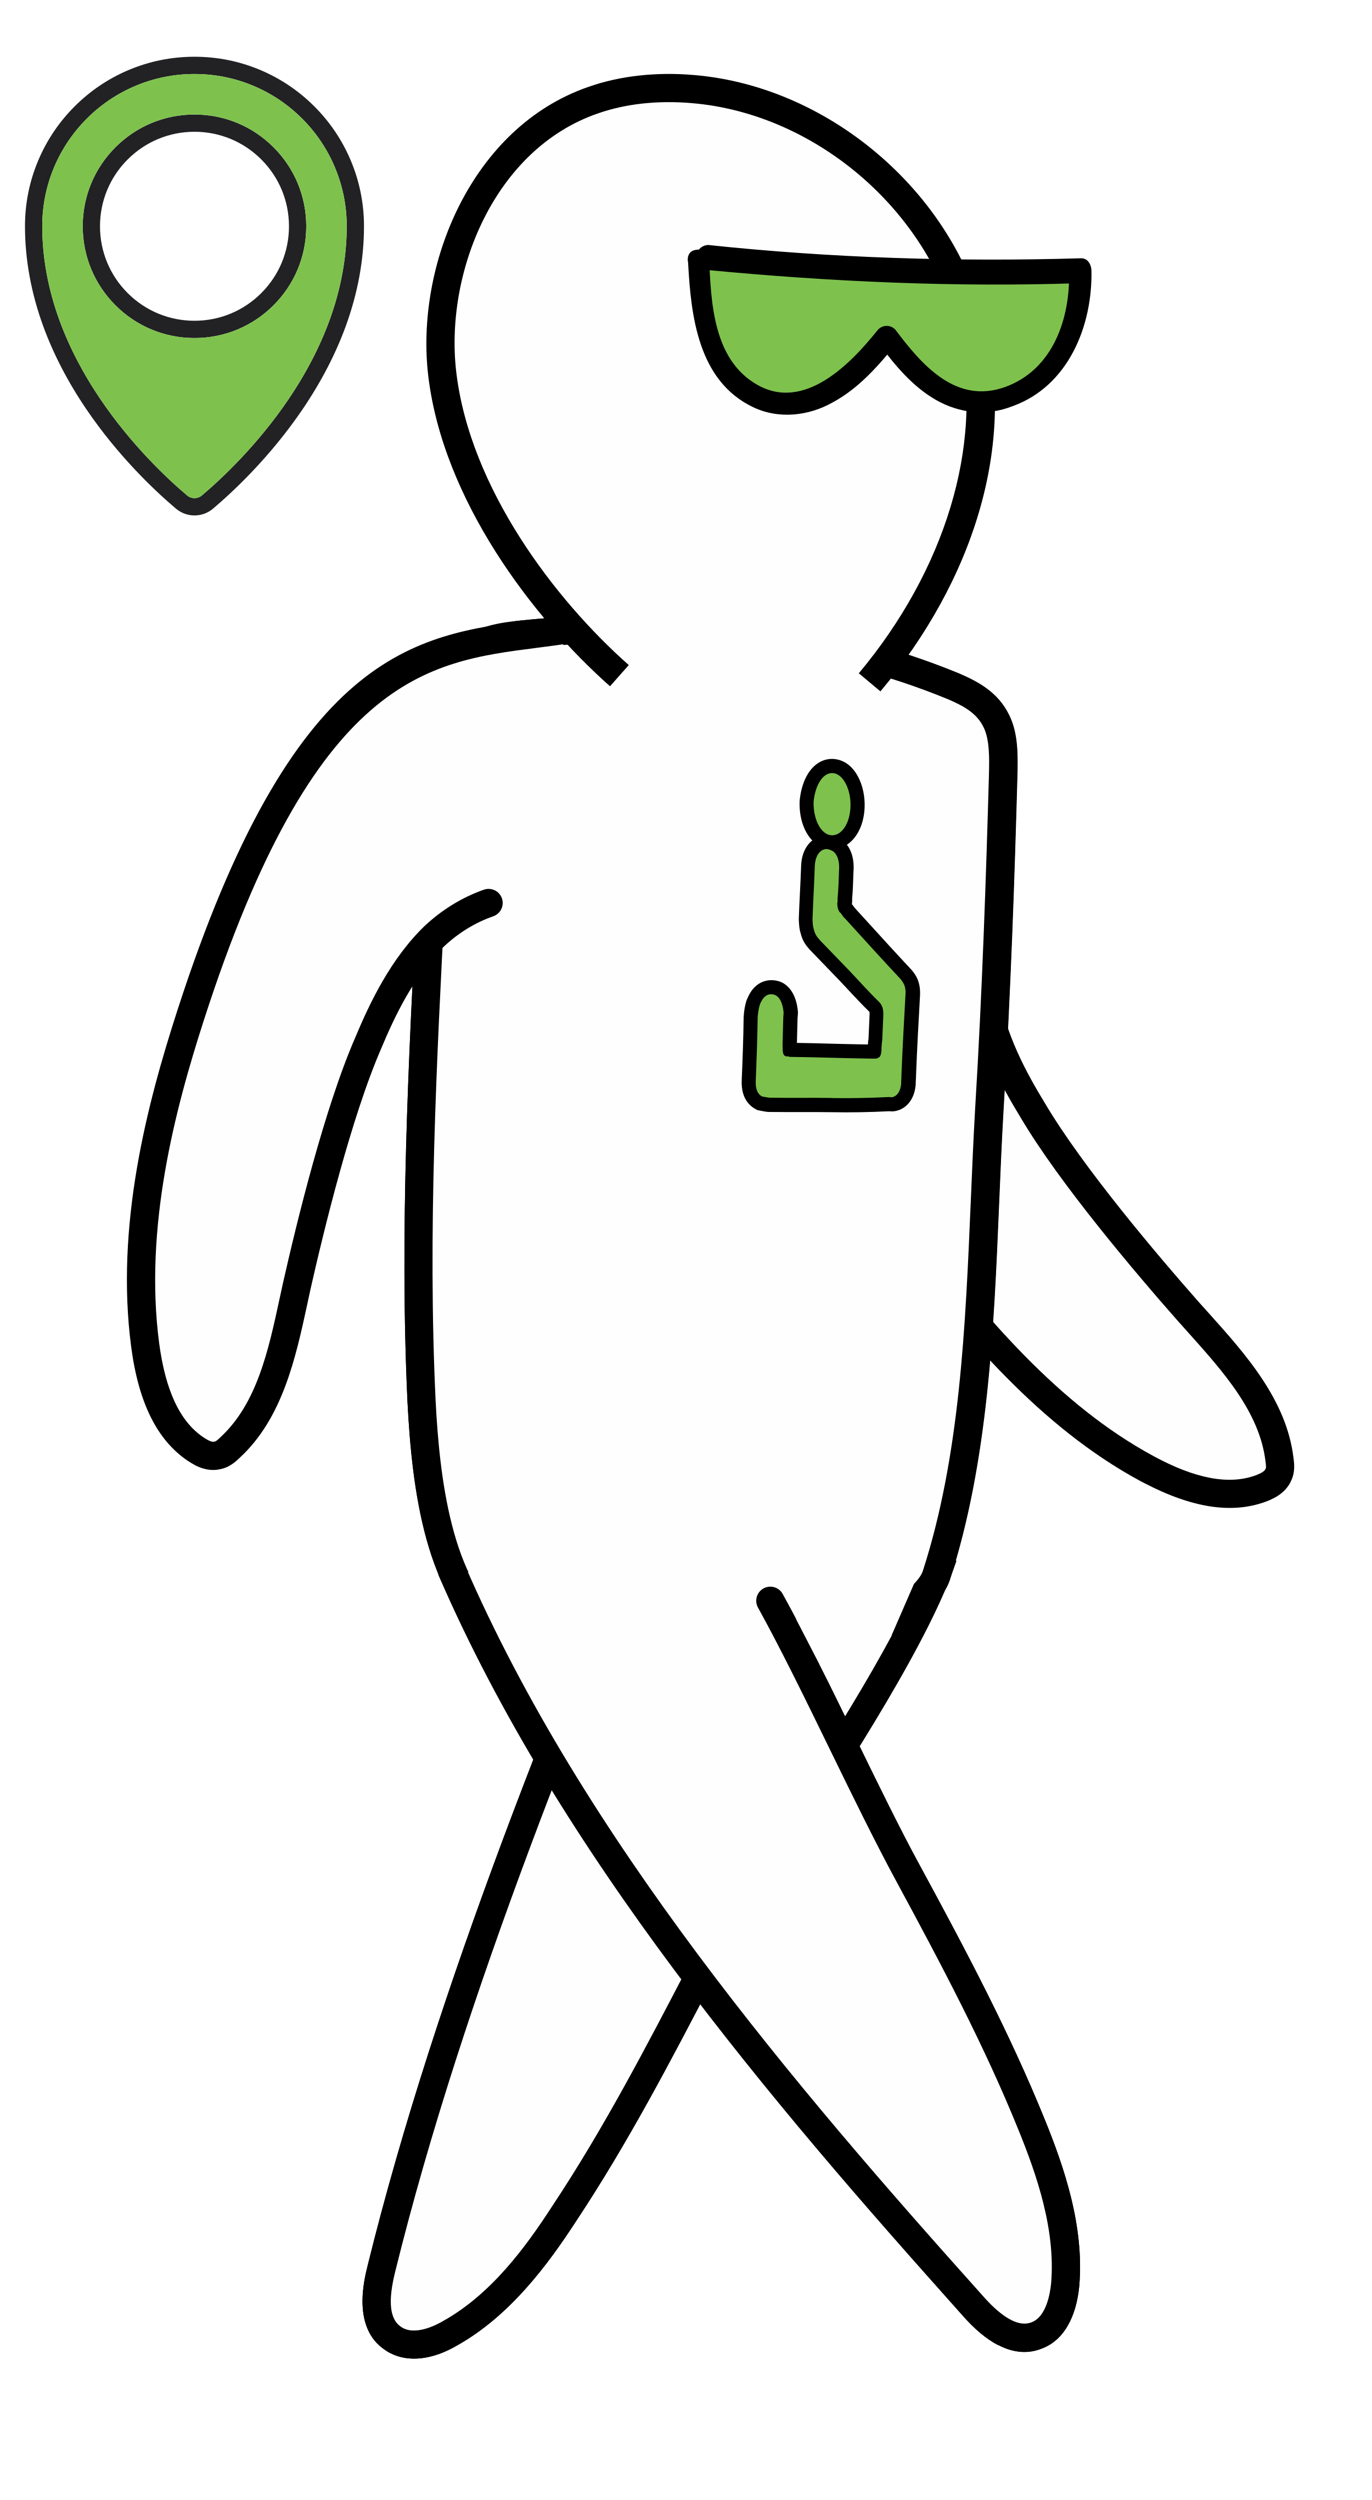
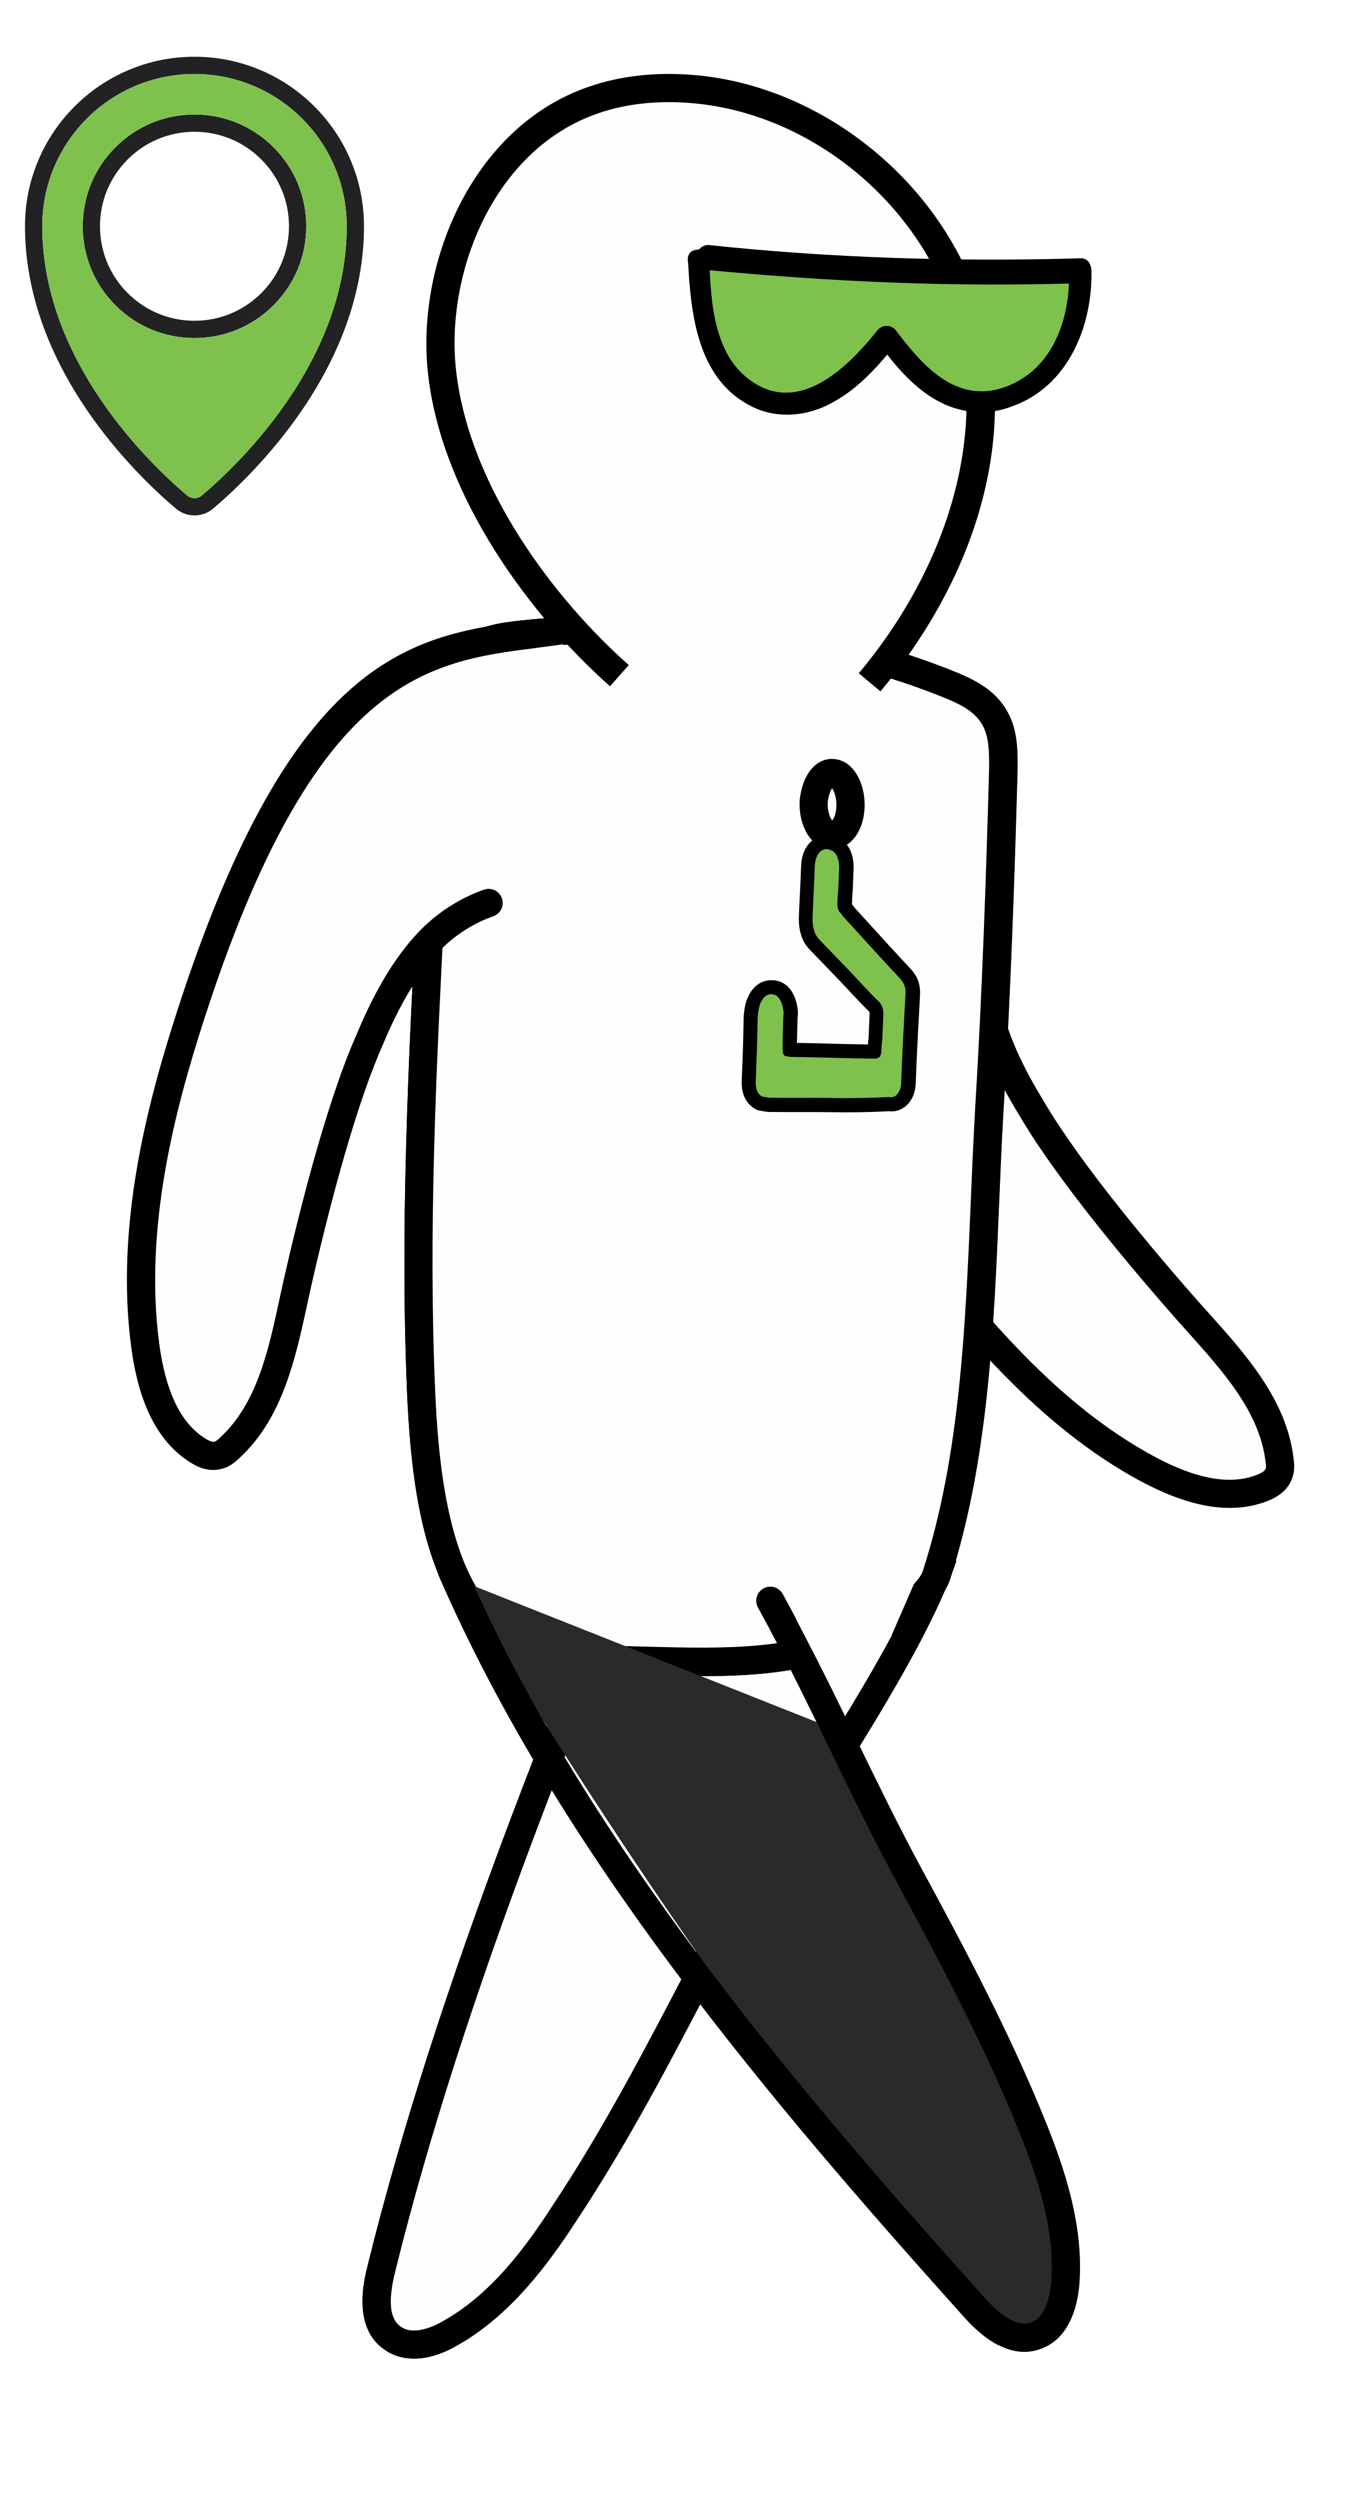
<svg xmlns="http://www.w3.org/2000/svg" xml:space="preserve" width="38.629mm" height="70.379mm" version="1.1" style="shape-rendering:geometricPrecision; text-rendering:geometricPrecision; image-rendering:optimizeQuality; fill-rule:evenodd; clip-rule:evenodd" viewBox="0 0 2388.65 4351.93">
  <defs>
    <style type="text/css"> .fil5 {fill:none} .fil8 {fill:#FEFEFE} .fil7 {fill:#7EC24D} .fil0 {fill:white} .fil1 {fill:#FEFEFE;fill-rule:nonzero} .fil4 {fill:#7EC24D;fill-rule:nonzero} .fil6 {fill:#222124;fill-rule:nonzero} .fil2 {fill:black;fill-rule:nonzero} .fil3 {fill:#2A2A2A;fill-rule:nonzero} </style>
    <clipPath id="id0">
      <path d="M-0 4351.93l2388.65 0 0 -4351.93 -2388.65 0 0 4351.93z" />
    </clipPath>
    <clipPath id="id1" style="clip-rule:nonzero">
      <path d="M550.83 882.7l906.12 470.32 455.85 -878.23 -906.12 -470.32 -455.85 878.23z" />
    </clipPath>
    <clipPath id="id2" style="clip-rule:nonzero">
      <path d="M-0 4351.93l2388.65 0 0 -4351.93 -2388.65 0 0 4351.93z" />
    </clipPath>
  </defs>
  <g id="Layer_x0020_1">
-     <polygon class="fil0" points="-0,4351.93 2388.65,4351.93 2388.65,0 -0,0 " />
    <g style="clip-path:url(#id0)">
      <g id="_2062519021216">
        <g>
          <path id="_1" class="fil1" d="M1357.1 1738.6c27.27,156.64 124.07,292.24 221.48,417.82 119.09,153.06 247.44,307.78 418.44,400.23 61.11,32.82 132.82,58.06 196.82,35.24 13.47,-4.99 26.88,-11.66 32.14,-24.6 4.29,-8.28 3.05,-18.32 1.93,-26.45 -12,-101.53 -90.85,-181.18 -158.61,-257.65 -83.82,-94.92 -206.53,-241.38 -270.65,-349.69 -38.29,-62.63 -72.97,-130.77 -83.29,-202.49 -4.71,-36.37 -2.16,-74.67 8.62,-110.37l-366.86 117.98zm0 0l0 0 0 0z" />
        </g>
        <path class="fil2" d="M1993.25 2582.37c-2.62,-1.36 -5.23,-2.72 -7.83,-4.07 -174.78,-94.4 -306.45,-252.71 -426.32,-406.73 -98.98,-127.5 -197.95,-265.7 -226.36,-428.65 -2.29,-13.35 6.54,-26.09 19.89,-28.36 13.36,-2.29 26.1,6.52 28.39,19.89 26.39,151.94 121.56,284.28 216.66,406.82 116.65,149.95 244.5,303.87 410.77,393.69 72.66,39.36 130.68,50.13 176.79,33.7 13.48,-4.99 16.67,-8.67 17.44,-10.5 0.38,-0.72 0.75,-1.44 1.13,-2.18 0.83,-1.97 -0.23,-9.15 -0.56,-11.72 -10.19,-85.84 -73.74,-156.61 -135.12,-225.16l-17.62 -19.65c-72.74,-82.56 -204.95,-238 -273.31,-353.47 -34.07,-55.84 -74.8,-130.45 -86.37,-211.48 -5.39,-41.13 -2.11,-82.93 9.36,-121.03 3.93,-12.89 17.59,-20.37 30.63,-16.37 12.96,3.78 20.37,17.58 16.36,30.61 -9.55,31.54 -12.19,66.11 -7.74,100.13 10.34,71.72 48.06,140.71 79.85,192.79 66.49,112.3 196.41,265.08 267.99,346.29l17.42 19.35c63.4,70.71 135.21,150.75 147.23,251.55 1.11,8.13 3.44,24.28 -3.89,39.46 -10.33,24.49 -36.22,33.92 -46.01,37.5 -58.34,20.78 -126.74,10.16 -208.94,-32.51l0.14 0.09z" />
        <g>
-           <path class="fil3" d="M1188.31 2493.53c-198.65,468.32 -407.13,981.13 -524.29,1455.43 -10.6,42.8 -17.2,96.71 20.11,121.79 29.25,20.71 69.76,8.36 99.66,-9.11 83.69,-46.87 145.41,-126.73 197.93,-207.3 89.18,-134.18 163.49,-276.63 238.25,-420.31 74.3,-142.45 89.14,-156.13 162.29,-299.17l-193.95 -641.32zm0 0l0 0 0 0z" />
-         </g>
+           </g>
        <path class="fil2" d="M679.4 4096.48c-3.2,-1.65 -6.39,-3.69 -9.35,-5.78 -57.01,-38.25 -36.52,-120.71 -29.75,-147.61 119.9,-485.98 334.07,-1008 525.45,-1459.08l45.15 19.19c-190.61,449.28 -403.89,969.18 -522.92,1451.73 -12.78,51.24 -9.45,82.47 9.97,95.49 23.96,17.05 62.4,-3.37 73.55,-9.93 83.17,-46.61 142.56,-126.92 189.69,-199.61 89.41,-134.6 164.48,-278.87 237.05,-418.34 35.42,-67.88 57.37,-106.62 78.65,-144.06 23.38,-41.15 45.48,-80.18 83.71,-154.9l43.71 22.34c-38.68,75.59 -61.01,115.05 -84.69,156.77 -20.91,37.08 -42.64,75.39 -77.68,142.55 -73.18,140.64 -148.99,285.99 -239.6,422.55 -47.42,72.89 -113.7,163.3 -206.25,215.16 -42.97,25.26 -84.82,29.89 -116.47,13.46l-0.22 0.07z" />
        <g>
          <path class="fil1" d="M1188.25 2493.53c-198.66,468.31 -407.14,981.12 -524.29,1455.43 -10.6,42.78 -17.2,96.69 20.11,121.77 29.25,20.71 69.76,8.38 99.65,-9.1 83.69,-46.89 145.41,-126.74 197.93,-207.32 89.19,-134.17 163.49,-276.61 238.25,-420.3 74.31,-142.44 352.34,-517.57 421.98,-724.57l-453.63 -215.91zm0 0l0 0 0 0z" />
        </g>
        <path class="fil2" d="M679.38 4096.5c-3.19,-1.65 -6.38,-3.68 -9.35,-5.78 -57.01,-38.25 -36.52,-120.69 -29.75,-147.6 119.9,-485.96 334.08,-1007.98 525.45,-1459.06l45.15 19.19c-190.61,449.27 -403.88,969.18 -522.92,1451.72 -12.78,51.26 -9.44,82.48 9.97,95.5 23.97,17.05 62.4,-3.37 73.55,-9.93 83.18,-46.59 142.56,-126.92 189.69,-199.6 89.41,-134.62 164.47,-278.89 237.05,-418.34 26.16,-50.39 76.43,-127.71 134.63,-217.14 107.51,-165.57 241.39,-371.66 285.91,-503.94l46.46 15.63c-46.51,138.26 -182.27,347.24 -291.28,515 -57.46,88.33 -107.06,164.7 -132.16,213.06 -73.18,140.62 -148.99,285.99 -239.6,422.55 -47.42,72.89 -113.7,163.28 -206.25,215.16 -42.97,25.26 -84.82,29.89 -116.48,13.46l-0.07 0.13z" />
        <g>
          <path class="fil3" d="M754.25 1491.8c-16.19,315.66 -34.89,632.59 -20.19,947.69 7.98,154.37 33.11,331.47 136.1,406.86 50.87,37.65 112.77,43.04 172.04,43.21 181.52,1.88 329.92,21.02 484.17,-56.33 15.19,-7.96 90.46,-49.28 103.9,-90.77 81.6,-252.39 76.48,-538.01 92.08,-809.92 11.94,-194.53 18.7,-389.01 24.13,-583.43 0.7,-32.26 1.37,-66.94 -11.98,-93.77 -15.97,-33.17 -45.81,-48.11 -74.46,-60.39 -239.92,-98.54 -496.36,-115.89 -749.41,-90.74 -45,4.66 -88.68,9.27 -125.09,60.23 -42.9,49.62 -25.51,225.66 -31.42,326.18l0.13 1.17zm0 0l0 0 0 0z" />
        </g>
        <path class="fil2" d="M884.12 2883.68c-9.73,-5.06 -19.37,-10.98 -28.71,-17.85 -114.2,-83.62 -138,-271.08 -145.91,-425.24 -13.77,-294.51 1.74,-594.3 16.67,-884.44l3.33 -65.74 48.99 2.57 -3.34 65.74c-14.98,288.82 -30.47,587.5 -16.67,879.46 6.72,131.96 27.2,315.88 126.06,388.2 45.37,33.69 102.52,38.28 157.55,38.46 28.98,0.3 56.99,1 84.42,1.79 141.83,3.76 264.28,6.85 388.67,-55.6 38.65,-20.12 83.93,-52.65 91.6,-76.32 64.71,-199.96 74.12,-425.11 83.42,-642.97 2.19,-52.88 4.54,-107.49 7.56,-160.87 12.55,-205.65 19.22,-409.93 24.1,-582.7 0.66,-28.23 1.36,-60.49 -9.36,-82.1 -12.35,-25.58 -36.47,-37.72 -62.21,-48.87 -213.43,-87.74 -454.76,-116.79 -737.21,-88.64 -43.24,4.46 -77.39,8.12 -107.45,50.03l-1.27 1.74c-24.96,28.9 -24.44,135.52 -24.08,213.31 0.19,35.86 0.33,69.67 -1.34,98.47l-48.99 -2.94c1.58,-27.2 1.42,-60.27 1.29,-95.18 -0.48,-98.87 -0.98,-201.25 35.31,-244.53 42.9,-59.21 95.44,-64.56 141.84,-69.42 290.8,-28.97 539.79,1.29 761.31,92.3 32.07,13.88 67.64,31.98 87.24,72.37 16.11,32.15 15.16,70.92 14.43,105.01 -4.82,173.35 -11.58,378.13 -24.28,584.44 -3.08,52.8 -5.35,107.28 -7.54,160.15 -9.28,220.99 -19.03,449.66 -85.75,655.97 -15.97,49.59 -92.79,92.85 -115.81,104.85 -135.82,68.13 -263.9,64.87 -412.31,61.01 -27.07,-0.77 -54.93,-1.41 -83.54,-1.7 -52.97,-0.22 -107.94,-4.42 -157.6,-30.19l-0.43 -0.59z" />
        <g>
          <path class="fil1" d="M754.12 1491.8c-16.19,315.66 -34.89,632.59 -20.19,947.69 7.98,154.37 33.11,331.47 136.1,406.86 50.87,37.65 112.77,43.04 172.04,43.21 181.52,1.88 329.92,21.02 484.18,-56.33 15.19,-7.96 90.45,-49.28 103.89,-90.77 81.6,-252.39 76.48,-538.01 92.09,-809.92 11.95,-194.53 18.69,-389.01 24.12,-583.43 0.7,-32.26 1.37,-66.94 -11.98,-93.77 -15.97,-33.17 -45.81,-48.11 -74.46,-60.39 -239.92,-98.54 -496.35,-115.89 -749.41,-90.74 -45,4.66 -90.97,19.7 -125.09,60.23 -42.9,49.62 -25.51,225.66 -31.42,326.18l0.13 1.17zm0 0l0 0 0 0z" />
        </g>
        <path class="fil2" d="M884.02 2883.63c-9.73,-5.04 -19.37,-10.98 -28.71,-17.85 -114.21,-83.6 -138,-271.08 -145.92,-425.23 -13.76,-294.52 1.74,-594.3 16.67,-884.44l3.34 -65.74 48.99 2.57 -3.33 65.74c-14.98,288.81 -30.48,587.51 -16.67,879.46 6.71,131.97 27.2,315.88 126.06,388.21 45.37,33.69 102.52,38.28 157.54,38.45 28.98,0.29 56.99,1.01 84.42,1.8 141.83,3.74 264.28,6.85 388.67,-55.6 38.65,-20.12 83.92,-52.67 91.6,-76.32 64.72,-199.96 74.13,-425.13 83.42,-642.97 2.19,-52.88 4.54,-107.51 7.56,-160.88 12.55,-205.65 19.22,-409.93 24.1,-582.7 0.66,-28.23 1.36,-60.49 -9.37,-82.1 -12.34,-25.58 -36.45,-37.73 -62.18,-48.87 -213.44,-87.75 -454.78,-116.79 -737.22,-88.65 -48.15,5.05 -83.74,21.78 -108.64,51.63 -25.1,29.19 -24.73,135.74 -24.38,213.52 0.19,35.86 0.33,69.67 -1.34,98.47l-48.99 -2.94c1.58,-27.2 1.42,-60.27 1.29,-95.18 -0.46,-99.6 -0.96,-202.71 35.98,-245.48 33.31,-39.67 79.46,-62.16 141.02,-68.55 290.8,-28.97 539.8,1.29 761.31,92.3 32.07,13.88 67.65,31.98 87.24,72.37 16.11,32.15 15.17,70.91 14.43,105 -4.8,173.36 -11.56,378.15 -24.28,584.46 -3.06,52.78 -5.35,107.26 -7.54,160.14 -9.28,221 -19.03,449.68 -85.73,655.97 -15.97,49.59 -92.8,92.85 -115.81,104.87 -135.82,68.11 -263.9,64.85 -412.32,61.01 -27.06,-0.79 -54.93,-1.43 -83.54,-1.71 -52.97,-0.23 -107.94,-4.42 -157.6,-30.2l-0.06 -0.59z" />
        <g>
          <path class="fil3" d="M793.58 2748.56c260.62,432.97 573.31,901.28 899.67,1265.14 28.84,32.85 70.87,69.06 112.56,51.6 32.54,-12.6 45.14,-52.52 48.53,-87.81 8.17,-95.67 -22.94,-191.26 -59,-279.84 -60.74,-149.68 -136.3,-291.76 -213.46,-434.31 -76.67,-141.36 -75.21,-121.8 -153.06,-262.67l-635.23 -252.12zm0 0l0 0 0 0z" />
        </g>
-         <path class="fil2" d="M1737.68 4082.48c-20.47,-10.64 -41.42,-28.14 -62.79,-52.68 -279.06,-311.13 -582.65,-738.02 -902.08,-1268.61 -7.07,-11.59 -3.26,-26.76 8.41,-33.6 11.59,-7.07 26.76,-3.26 33.61,8.41 317.87,527.94 619.66,952.24 896.78,1261.42 23.74,27.06 57.54,56.77 84.86,45.34 25.4,-9.87 31.94,-50.52 33.59,-67.56 7.92,-93.03 -24.52,-187.84 -57.26,-268.25 -59.62,-146.88 -134.54,-288.08 -212.34,-431.87 -39.37,-72.59 -57.73,-102.22 -77.37,-133.61 -18.5,-29.7 -37.72,-60.51 -75.54,-128.98 -6.55,-11.87 -2.3,-26.81 9.58,-33.37 11.88,-6.54 26.81,-2.31 33.37,9.58 37.25,67.44 56.12,97.51 74.26,126.83 19.93,31.92 38.86,62.2 78.87,136.06 78.67,144.99 154.14,287.57 214.74,436.81 34.93,85.78 69.47,187.57 60.65,291.2 -5.38,56.2 -28.28,94.63 -64.05,108.5 -24.46,10.18 -50.18,8.25 -77.04,-5.7l-0.23 0.07z" />
        <g>
-           <path class="fil1" d="M786.56 2734.06c210,484.31 580.41,915.64 906.67,1279.65 28.85,32.85 70.89,69.06 112.58,51.61 32.53,-12.61 45.14,-52.52 48.53,-87.81 8.17,-95.66 -22.94,-191.27 -59,-279.85 -60.74,-149.69 -136.3,-291.76 -213.47,-434.3 -76.67,-141.37 -162.93,-335.64 -240.86,-476.36l-554.45 -52.96zm0 0l0 0 0 0z" />
-         </g>
+           </g>
        <path class="fil2" d="M1737.69 4082.51c-20.47,-10.64 -41.42,-28.14 -62.79,-52.7 -330.67,-368.67 -701.1,-802.8 -910.75,-1286 -5.37,-12.39 0.33,-26.93 12.71,-32.3 12.37,-5.39 26.92,0.33 32.3,12.69 206.69,476.51 574.25,906.92 902.39,1273.01 23.74,27.07 57.53,56.77 84.85,45.33 25.41,-9.86 31.93,-50.52 33.59,-67.54 7.91,-93.04 -24.53,-187.85 -57.27,-268.25 -59.6,-146.9 -134.54,-288.08 -212.33,-431.89 -36.87,-68.16 -76.77,-149.7 -115.23,-228.66 -41.88,-85.88 -85.17,-174.72 -125.48,-247.62 -6.55,-11.87 -2.3,-26.81 9.58,-33.37 11.88,-6.54 26.82,-2.29 33.37,9.58 40.89,73.94 84.47,163.28 126.7,249.92 38.18,78.43 77.79,159.45 114.24,226.66 78.66,144.99 154.15,287.57 214.75,436.81 34.92,85.78 69.45,187.58 60.65,291.2 -5.39,56.2 -28.29,94.63 -64.07,108.5 -24.44,10.18 -50.17,8.25 -77.04,-5.69l-0.15 0.29z" />
        <g> </g>
        <g style="clip-path:url(#id1)">
          <image x="550.83" y="4.47" width="1361.97" height="1348.56" />
        </g>
        <g style="clip-path:url(#id2)"> </g>
        <g>
          <path class="fil1" d="M1513.92 1187.76c139.06,-166.34 228.12,-389.42 180.94,-602.86 -47.58,-226.91 -255.62,-410.29 -488.39,-429.91 -58.54,-5.13 -119.28,0.02 -173.86,19.25 -184.93,63.65 -286.37,282.52 -262.69,478.04 23.76,195.37 160.96,393.41 308.2,523.84l435.81 11.64zm0 0l0 0 0 0z" />
        </g>
        <path class="fil2" d="M1061.94 1194.6c-135.9,-120.31 -290.34,-325.27 -316.23,-539.26 -23.36,-192.59 74.62,-433.9 279.04,-504.2 54.14,-19.08 117.77,-26.24 183.91,-20.49 241.39,20.41 460.77,213.54 510.19,449.33 44.58,201.39 -23.24,428.68 -186.01,623.64l-37.65 -31.52c150.76,-180.37 216.48,-397.88 175.71,-581.79 -45.25,-215.75 -245.78,-392.28 -466.42,-410.77 -59.26,-5.14 -115.78,1.1 -163.6,17.94 -181.1,62.31 -267.43,278.7 -246.34,451.86 24.26,200.43 170.91,394.15 300.16,508.43l-32.54 36.76 -0.22 0.07z" />
        <path class="fil4" d="M1230.93 450.2c216.04,22.37 434.13,30.49 649.74,23.15 1.31,57.83 -11.86,120.49 -48.6,165.01 -36.83,44.66 -99.23,73.28 -156.97,58.43 -57.23,-13.67 -97.01,-64.18 -130.92,-109.99 -24.57,32.41 -51.9,64.49 -86.56,86.87 -34.31,23.48 -76.21,36.02 -116.02,26.05 -48.42,-11.12 -85.67,-54.42 -103.41,-100.14 -18.1,-46.81 -21.22,-97.27 -23.84,-146.56l16.73 -2.75 -0.14 -0.07z" />
        <path class="fil2" d="M1229.19 469.8c216.87,20.76 434.12,30.49 649.74,23.15 -6.48,-7.41 -11.44,-13.86 -17.75,-21.2 2.49,81.85 -27.49,171.55 -111.07,201.89 -85.93,30.97 -145.54,-38.86 -191.23,-99.63 -8.57,-9.42 -23.14,-8.69 -30.97,0.7 -46.99,58.92 -127.86,142.29 -209.98,94.87 -76.76,-43.89 -80.06,-144.42 -83.38,-220.42 -0.79,-10.55 -12.19,-16.28 -22.25,-14.31 -11.88,1.21 -16.7,10.87 -14.31,22.25 4.88,93.23 17.52,205.6 112.62,251.45 45.11,21.75 97.23,15.45 138.34,-7.64 46.1,-24.55 80.44,-64.42 112.28,-103.38 -10.55,0.79 -19.92,1.09 -30.97,0.7 27.18,37.14 58.37,74.35 98.49,97.57 41.85,24.12 89.35,28.86 133.81,11.39 97.04,-34.61 139.67,-139.48 137.63,-236.4 -0.3,-9.37 -5.6,-21.16 -17.75,-21.2 -217.35,6.44 -435.02,-0.36 -649.74,-23.15 -25.27,1.45 -29.06,39.29 -3.43,43.19l-0.07 0.15z" />
        <path class="fil2" d="M1317.77 1932.01l-3.63 -1.9c-15.88,-9.52 -23.61,-25.88 -22.82,-49.08 1.5,-36.27 2.94,-73.5 3.36,-110.88l0.17 -1.75c0.71,-8.48 1.64,-17.04 5.18,-27.73l0.83 -1.6c14.22,-35.57 41.56,-33.54 49.66,-32.1 21.02,3.17 35.8,23 38.57,53.2 0.23,3.8 -0.03,6.8 -0.3,9.8 -0.09,0.87 -0.25,1.9 -0.26,2.62l-1.09 42.94c21.22,0.32 42.13,0.85 62.84,1.46 20.41,0.46 40.74,1.06 60.72,1.29 0.19,-3.22 0.54,-6.73 1.11,-10.31l1.77 -40c0.3,-5.19 -0.27,-6.59 -0.27,-6.59 -12.26,-11.9 -24,-24.43 -36.31,-37.65 -5.11,-5.42 -10.15,-10.98 -15.42,-16.48l-52.37 -54.29c-5.32,-6.08 -11.8,-13.5 -15.32,-27.3 -2.87,-9.05 -3.1,-17.46 -3.44,-24.28l-0.05 -1.68c0.52,-14.85 1.26,-30.13 2,-45.41 0.74,-15.28 1.49,-30.57 2,-45.41 0.69,-35.77 21.88,-53.52 42.54,-54.97 8.42,-0.6 16.5,2.3 21.74,4.65 18.62,7.82 29.32,30.52 26.92,58.95l-0.12 3.07c-0.49,13.75 -0.88,29.41 -2.2,44.02 0.11,2.63 0.14,5.78 -0.43,9.36 1.94,2.29 3.3,4.29 4.45,5.99l2.45 2.75 19.86 21.74c25.92,28.56 51.76,56.91 77.03,83.86l2.58 3.19c9.26,11.61 13.09,24.49 12.25,41.37 -2.58,45.48 -5.22,93.88 -6.92,138.34 0.04,2.05 -0.09,5.48 -0.35,8.85 -0.11,2.34 -0.29,4.45 -0.25,6.88l-0.19 3.22c-2.63,23.89 -15.98,40.36 -35.43,44.09 -4.25,0.74 -7.84,0.54 -10.25,0.22 -34.27,1.75 -67.94,2.34 -100.42,1.7 -17.56,-0.26 -35.26,-0.25 -52.97,-0.21 -18.44,0.01 -37.24,0.01 -56.12,-0.2l-2.71 -0.12c-5.55,-0.67 -10,-1.68 -14.38,-2.49l-4.01 -0.79 0.01 -0.36zm24 -87.09c-0.56,12.79 -0.97,25.31 -1.45,37.96 -0.02,1.45 -0.04,2.55 0.02,3.51l0.58 0.3c18.22,0.05 36.07,0.12 53.86,-0.07 18.22,0.07 36.15,-0.03 54.07,0.23 30.51,0.54 63.81,-0.04 96.19,-1.68 -0.03,-2.78 0.22,-5.42 0.34,-8.11 0.03,-2.2 0.28,-4.47 0.32,-6.66 0.12,-3.44 0.25,-6.87 0.45,-10.46 -2.44,1.87 -4.8,3.22 -7.08,4.06 -6.05,3.14 -11.84,3.27 -14.76,3.22l-3 0.1c-23.86,-0.21 -47.99,-0.95 -72.42,-1.45 -24.36,-0.67 -49.09,-1.32 -74.25,-1.49l-6.81 -0.03 -1.6 -0.83c-4.89,-0.88 -18.08,-4.22 -24.45,-18.59zm98.06 -247.17c-0.02,1.1 -0.03,2.2 -0.05,3.3 0.18,2.86 0.19,7.1 1.17,9.45l0.62 2.35c0.69,2.57 0.98,3.09 5,7.76l50.87 52.57c5.48,5.79 10.8,11.52 15.92,16.93 11.95,12.84 23.19,24.94 34.73,36.09 1.8,1.85 3.31,3.55 4.75,5.42 0.01,-0.74 0.09,-1.24 0.1,-1.98 0.31,-5.57 -0.49,-6.53 -1.92,-8.38l-1.07 -1.47c-25.07,-26.65 -50.62,-54.84 -76.24,-82.9l-18.57 -20.32c-3.9,-3.5 -6.41,-7.2 -8.19,-9.79l-4.67 -5.55c-0.72,-1.11 -1.43,-2.22 -2.07,-3.48l-0.36 -0.01z" />
        <path class="fil4" d="M1448.42 1911.37c-35.63,-0.62 -72.01,0.21 -109.25,-0.49 -4.82,-0.66 -8.69,-1.38 -12.7,-2.16 -7.9,-4.66 -11.22,-13.2 -10.72,-26.94 1.51,-37.01 2.88,-74.09 3.37,-111.25 0.7,-7.75 1.45,-14.17 3.99,-22.27 5.39,-13.24 12.94,-18.9 22.72,-17.15 10.73,1.7 16.9,14.67 18.4,31.31 0.11,2.99 -0.7,7.74 -0.6,10.75 -0.38,15.28 -0.83,30.72 -1.21,46.01l0.3 9c0.32,7.54 2.26,10.21 7,11.01 1.84,-0.33 2.86,-0.54 4.82,0.67 50.41,0.54 98.75,2.58 146.59,3.09 2.64,-0.48 5.26,0.51 6.9,-1.21 4.25,-0.75 5.94,-5.4 6.63,-12.78 -0.13,-5.79 0.57,-13.17 1.39,-19.01 0.57,-13.16 1.16,-27.8 1.72,-40.95 0.62,-11.85 -1.32,-18.75 -7.59,-25.15 -17.17,-16.65 -33.57,-35.11 -51.07,-53.6 -16.79,-17.37 -33.79,-35.06 -51.08,-52.88 -4.82,-5.63 -8.78,-9.71 -10.91,-18.75 -2.11,-5.89 -2.23,-12.03 -2.5,-18.26 0.96,-29.55 2.9,-60.99 3.86,-90.9 0.43,-18.95 8.51,-30.61 19.79,-31.39 2.86,-0.17 6.64,1.05 9.4,2.49 9.38,3.95 14.44,17.64 13.08,34.81 -0.53,15.58 -1,32.48 -2.49,48.11 0.11,3 0.13,6.15 -0.58,9.29 0.13,6.15 1.16,10.55 4.02,14.98 3.77,2.7 5.73,8.5 9.49,11.19 32.54,35.69 65.28,72.04 97.11,105.9l0.93 1.4c5.24,6.59 8,13.37 7.23,25.13 -2.6,46.58 -5.23,94.24 -7,138.85 0.06,5.57 -0.61,11.49 -0.55,17.05 -1.44,13.07 -7.27,21.1 -15.71,22.81 -1.69,0.41 -4.31,-0.58 -5.92,-0.32 -30.1,1.52 -64.43,2.33 -99.54,1.79l0.66 -0.2z" />
        <path class="fil2" d="M1427.72 1473.32c-22.5,-11.68 -36.9,-41.83 -35.61,-78.77 2.78,-28.78 13,-51.32 28.54,-63.52 10,-7.9 22.05,-11.23 34.03,-9.44 34.83,4.99 52.12,46.96 50.61,83.97 -0.98,25.67 -10.24,47.77 -25.29,60.79 -10.38,8.99 -23.03,13.12 -35.96,11.75 -5.78,-0.6 -11.31,-2.37 -16.24,-4.93l-0.08 0.14zm20.93 -101.03c-2.84,4.06 -6.49,12.49 -7.7,25.49 -0.38,15.29 4.5,26.48 7.95,30.49 2.76,-3.18 6.76,-11.24 7.25,-24.62 0.59,-15 -3.99,-26.4 -7.43,-31.51l-0.07 0.14z" />
-         <path class="fil4" d="M1451.25 1345.98c17.89,2.46 30.71,30.32 29.41,58.76 -1.11,29.84 -16.21,51.13 -34.04,49.25 -17.83,-1.88 -30.97,-28.06 -30.14,-58.42 2.95,-30.54 17.62,-52.05 34.55,-49.52l0.22 -0.07z" />
        <g>
          <path class="fil1" d="M988.38 1095.26c-215.73,34.2 -439.47,-1.38 -656.91,672.87 -59.5,184.6 -104.25,380.91 -78.78,573.67 9.13,68.7 30.86,141.55 86.84,180 11.88,8.01 25.24,14.95 38.75,11.64 9.24,-1.47 16.59,-8.16 22.53,-13.94 75.25,-69.32 93.53,-179.84 115.6,-279.53 27.84,-123.61 74.55,-308.76 124.6,-424.37 28.31,-67.69 63.15,-135.88 115.21,-186.09 26.65,-25.06 59.15,-45.42 94.47,-57.69l137.68 -476.56zm0 0l0 0 0 0z" />
        </g>
        <path class="fil2" d="M338.85 2550.17c-5.66,-2.93 -10.15,-6.01 -13.05,-7.87 -52.72,-36.22 -84.53,-100.65 -97.34,-197.08 -28.04,-211.97 27.85,-423.71 79.75,-584.42 202.54,-628.14 413.92,-655.38 618.47,-681.56 19.36,-2.49 38.72,-4.98 58.01,-8.05 13.42,-2.07 26.01,7.05 28.08,20.47 2.07,13.42 -7.05,26.02 -20.47,28.08 -19.73,3.22 -39.6,5.63 -59.39,8.25 -189.24,24.36 -384.92,49.43 -577.94,647.86 -50.28,155.84 -104.46,360.72 -77.81,562.94 10.98,81.82 35.93,135.34 76.34,162.94 12.03,8.1 16.92,8.61 18.69,8.05 0.8,-0.13 1.69,-0.41 2.42,-0.41 2.13,-0.56 7.55,-5.66 9.19,-7.4 63.6,-58.61 83.66,-151.6 103.02,-241.45l5.58 -25.69c24.16,-107.26 72.6,-305.72 126.13,-428.72 25.2,-60.29 61.79,-137.15 120.6,-194 30.21,-28.38 65.89,-50.23 103.48,-63.34 12.8,-4.42 26.82,2.31 31.23,15.11 4.42,12.8 -2.31,26.82 -15.11,31.24 -31.04,10.8 -60.74,28.93 -85.68,52.49 -52.13,50.36 -85.91,121.48 -109.37,177.7 -51.94,119.58 -99.52,314.61 -123.37,420.2l-5.43 25.38c-20.14,92.78 -42.88,198.03 -117.46,266.8 -5.94,5.76 -17.67,17 -34.33,19.96 -17.18,3.99 -32.98,-1.46 -44.31,-7.33l0.07 -0.14z" />
      </g>
    </g>
    <polygon class="fil5" points="-0,4351.93 2388.65,4351.93 2388.65,0 -0,0 " />
    <path class="fil6" d="M338.6 128.83c-35.79,0 -70.5,7.01 -103.17,20.82 -31.57,13.35 -59.91,32.46 -84.26,56.81 -24.34,24.36 -43.46,52.7 -56.81,84.26 -13.82,32.67 -20.82,67.38 -20.82,103.17 0,54.11 10.07,109.16 29.93,163.64 16.79,46.02 40.75,92.19 71.21,137.23 54.99,81.28 118.19,139.97 150.98,167.7 7.5,6.35 18.38,6.36 25.88,0 32.77,-27.73 95.98,-86.42 150.97,-167.7 30.46,-45.03 54.42,-91.21 71.21,-137.23 19.87,-54.48 29.94,-109.54 29.94,-163.64 0,-35.79 -7.01,-70.49 -20.83,-103.17 -13.35,-31.57 -32.46,-59.91 -56.81,-84.26 -24.36,-24.34 -52.7,-43.46 -84.26,-56.81 -32.66,-13.81 -67.38,-20.82 -103.17,-20.82zm0 768.48c-11.49,0 -22.98,-3.97 -32.35,-11.9 -33.96,-28.75 -99.44,-89.54 -156.46,-173.81 -31.83,-47.07 -56.92,-95.44 -74.54,-143.77 -21.07,-57.79 -31.76,-116.3 -31.76,-173.93 0,-39.83 7.81,-78.48 23.2,-114.87 14.87,-35.15 36.14,-66.7 63.24,-93.8 27.1,-27.1 58.66,-48.38 93.8,-63.25 36.39,-15.39 75.04,-23.2 114.87,-23.2 39.83,0 78.49,7.81 114.87,23.2 35.15,14.87 66.7,36.14 93.8,63.25 27.11,27.1 48.38,58.65 63.25,93.8 15.39,36.4 23.2,75.04 23.2,114.87 0,57.63 -10.69,116.15 -31.76,173.93 -17.62,48.34 -42.7,96.7 -74.55,143.77 -57.01,84.27 -122.49,145.07 -156.45,173.81 -9.37,7.93 -20.86,11.9 -32.35,11.9z" />
    <path class="fil6" d="M338.6 229.4c-43.93,0 -85.25,17.12 -116.32,48.18 -31.07,31.07 -48.18,72.38 -48.18,116.32 0,43.93 17.1,85.25 48.18,116.32 31.07,31.07 72.38,48.18 116.32,48.18 43.93,0 85.25,-17.1 116.32,-48.18 31.07,-31.07 48.18,-72.38 48.18,-116.32 0,-43.93 -17.1,-85.25 -48.18,-116.32 -31.07,-31.06 -72.38,-48.18 -116.32,-48.18zm0 359.05c-51.97,0 -100.82,-20.24 -137.57,-56.98 -36.75,-36.75 -56.98,-85.6 -56.98,-137.57 0,-51.96 20.23,-100.82 56.98,-137.56 36.74,-36.76 85.59,-56.99 137.57,-56.99 51.97,0 100.82,20.23 137.57,56.99 36.75,36.74 56.99,85.6 56.99,137.56 0,51.97 -20.24,100.82 -56.99,137.57 -36.74,36.74 -85.6,56.98 -137.57,56.98z" />
    <path class="fil7" d="M174.68 694.76c55,81.28 118.21,139.97 150.98,167.7 7.5,6.35 18.38,6.35 25.88,0 32.77,-27.73 95.98,-86.43 150.97,-167.7 30.45,-45.03 54.42,-91.2 71.21,-137.23 19.86,-54.48 29.93,-109.53 29.93,-163.64 0,-35.8 -7.01,-70.5 -20.82,-103.18 -13.35,-31.55 -32.46,-59.9 -56.81,-84.26 -24.36,-24.34 -52.7,-43.46 -84.26,-56.81 -32.67,-13.81 -67.38,-20.81 -103.17,-20.81 -35.8,0 -70.51,7 -103.18,20.81 -31.56,13.35 -59.91,32.47 -84.26,56.81 -24.34,24.36 -43.46,52.7 -56.81,84.26 -13.81,32.68 -20.81,67.38 -20.81,103.18 0,54.11 10.07,109.16 29.93,163.64 16.79,46.02 40.76,92.19 71.2,137.23zm301.48 -163.29c-36.74,36.74 -85.59,56.98 -137.55,56.98 -51.99,0 -100.83,-20.24 -137.57,-56.98 -36.76,-36.76 -56.99,-85.61 -56.99,-137.57 0,-51.97 20.23,-100.83 56.99,-137.57 36.74,-36.75 85.58,-56.99 137.57,-56.99 51.96,0 100.82,20.24 137.55,56.99 36.75,36.74 56.99,85.6 56.99,137.57 0,51.96 -20.25,100.82 -56.99,137.57z" />
    <polygon class="fil8" points="1386.09,2818.82 1440.39,2924.15 1550.87,2850.17 1605.09,2725.38 " />
  </g>
</svg>